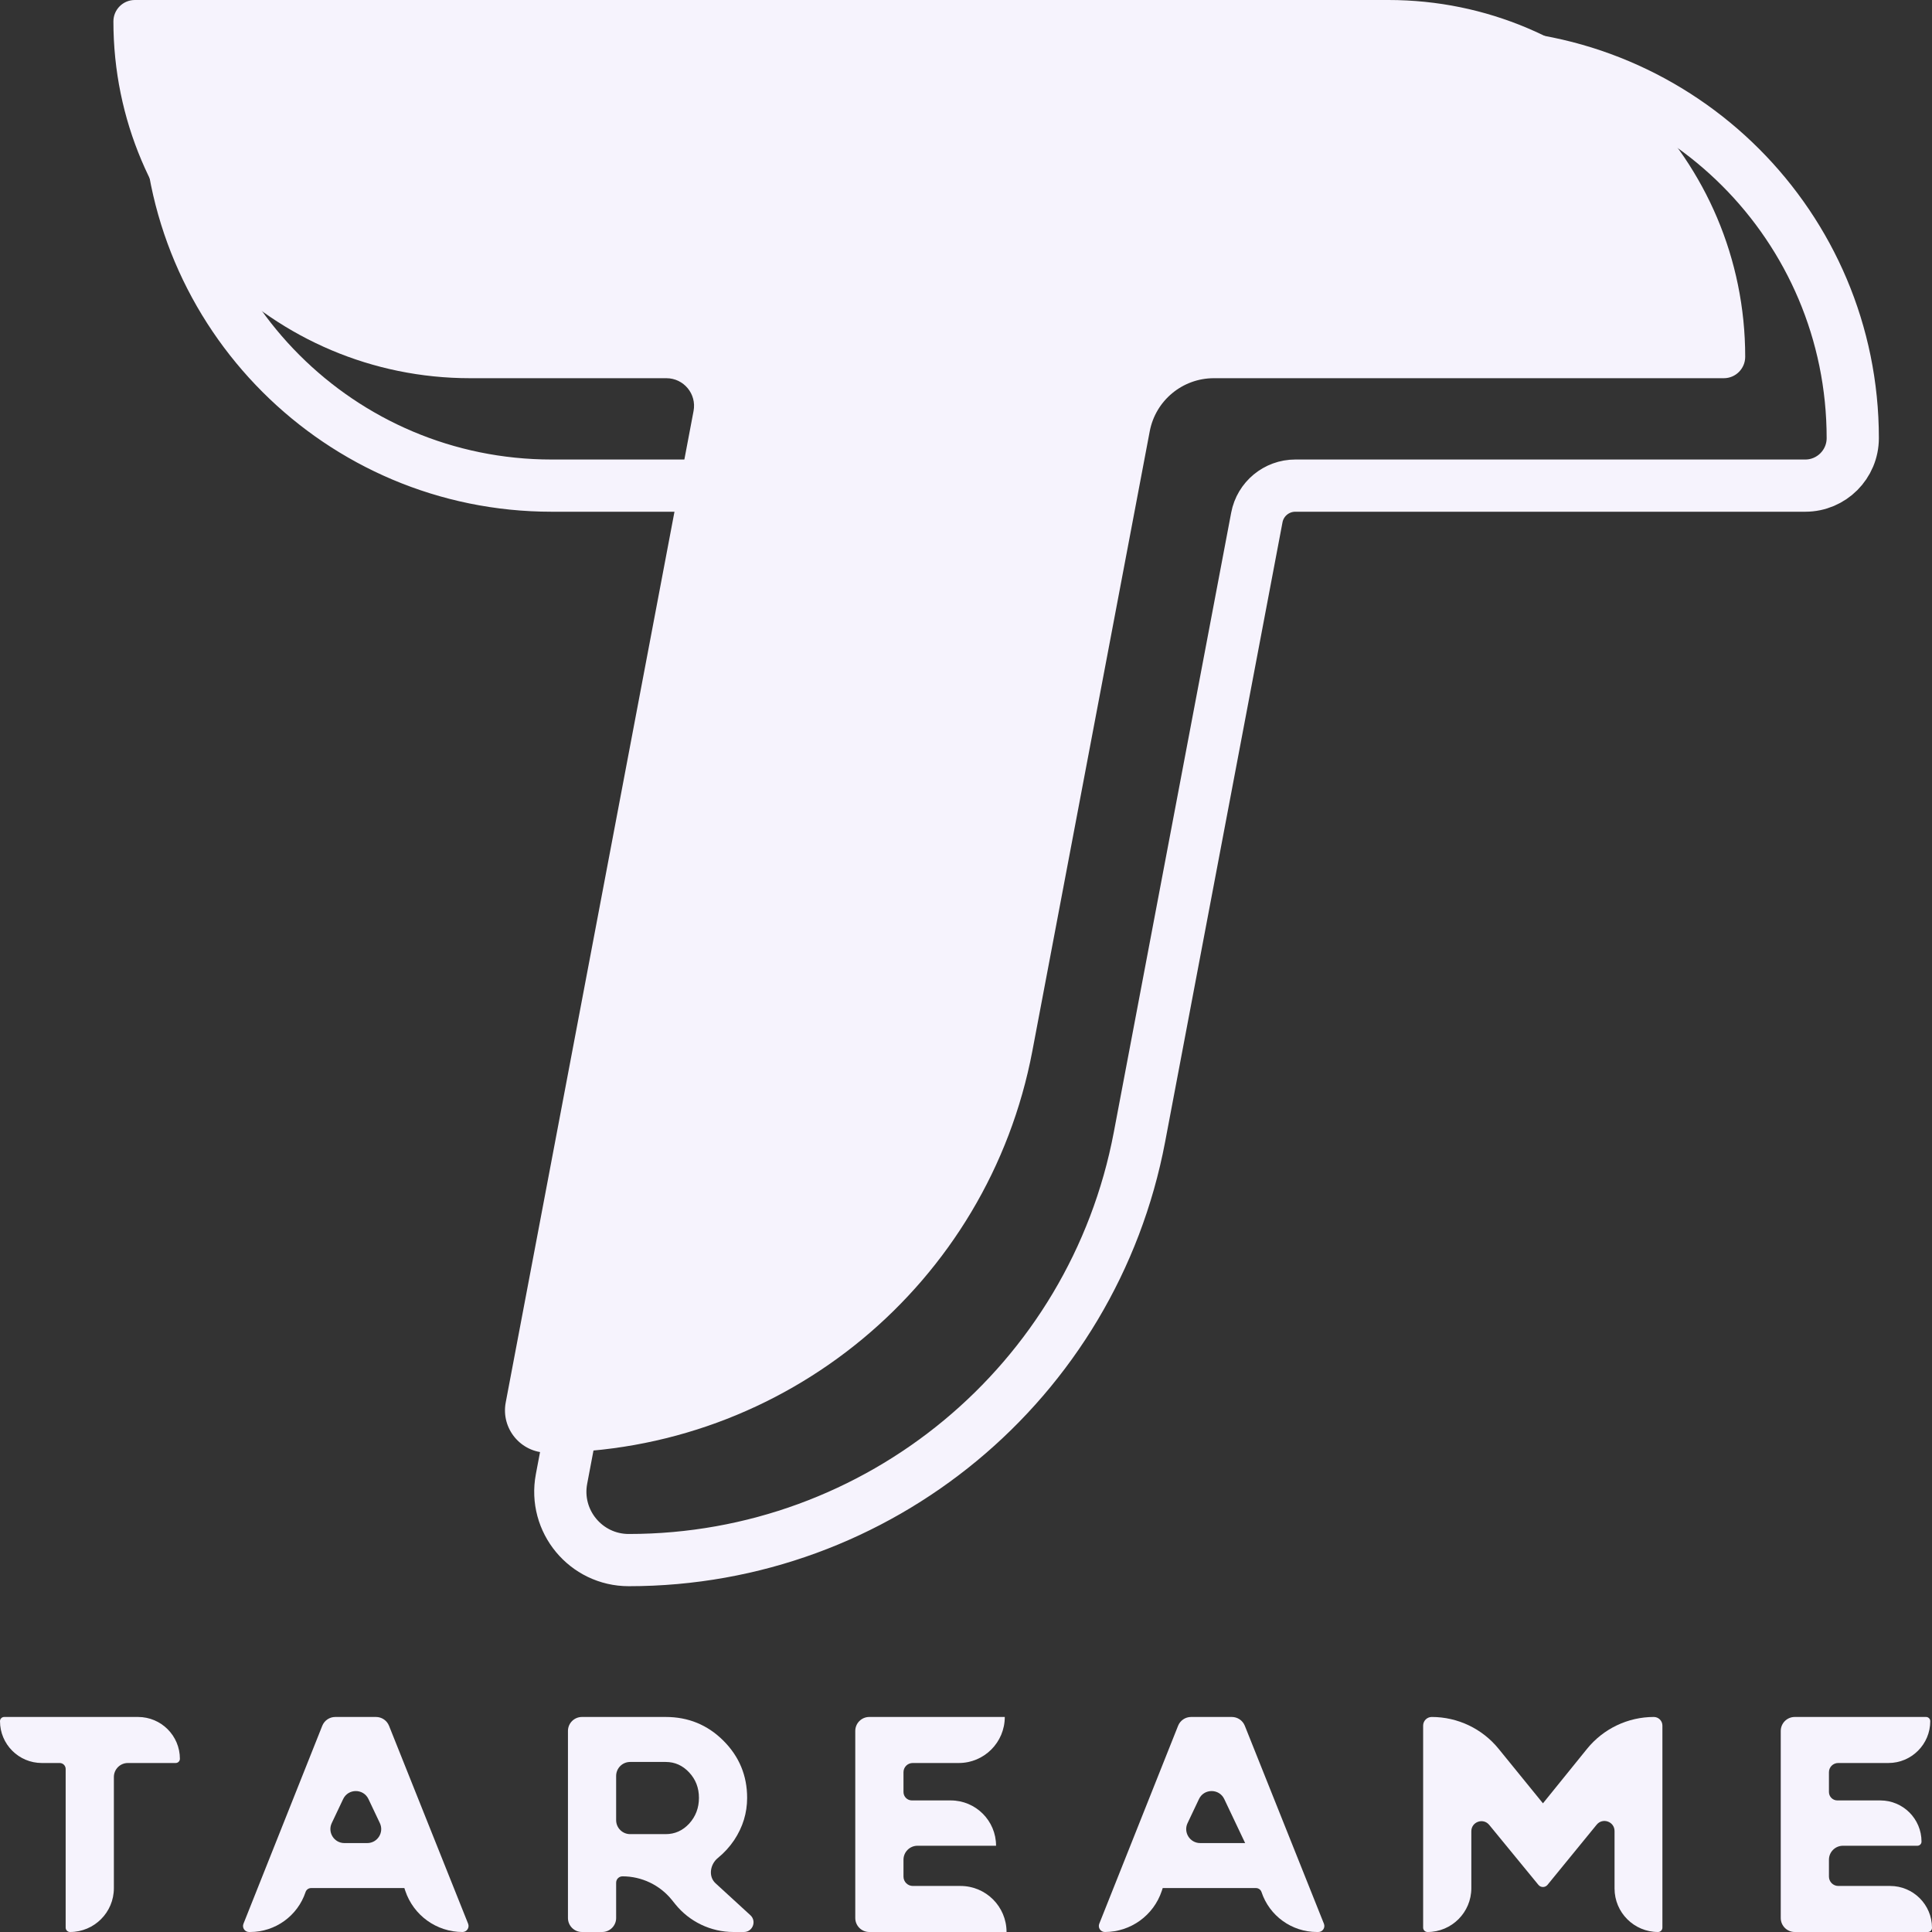
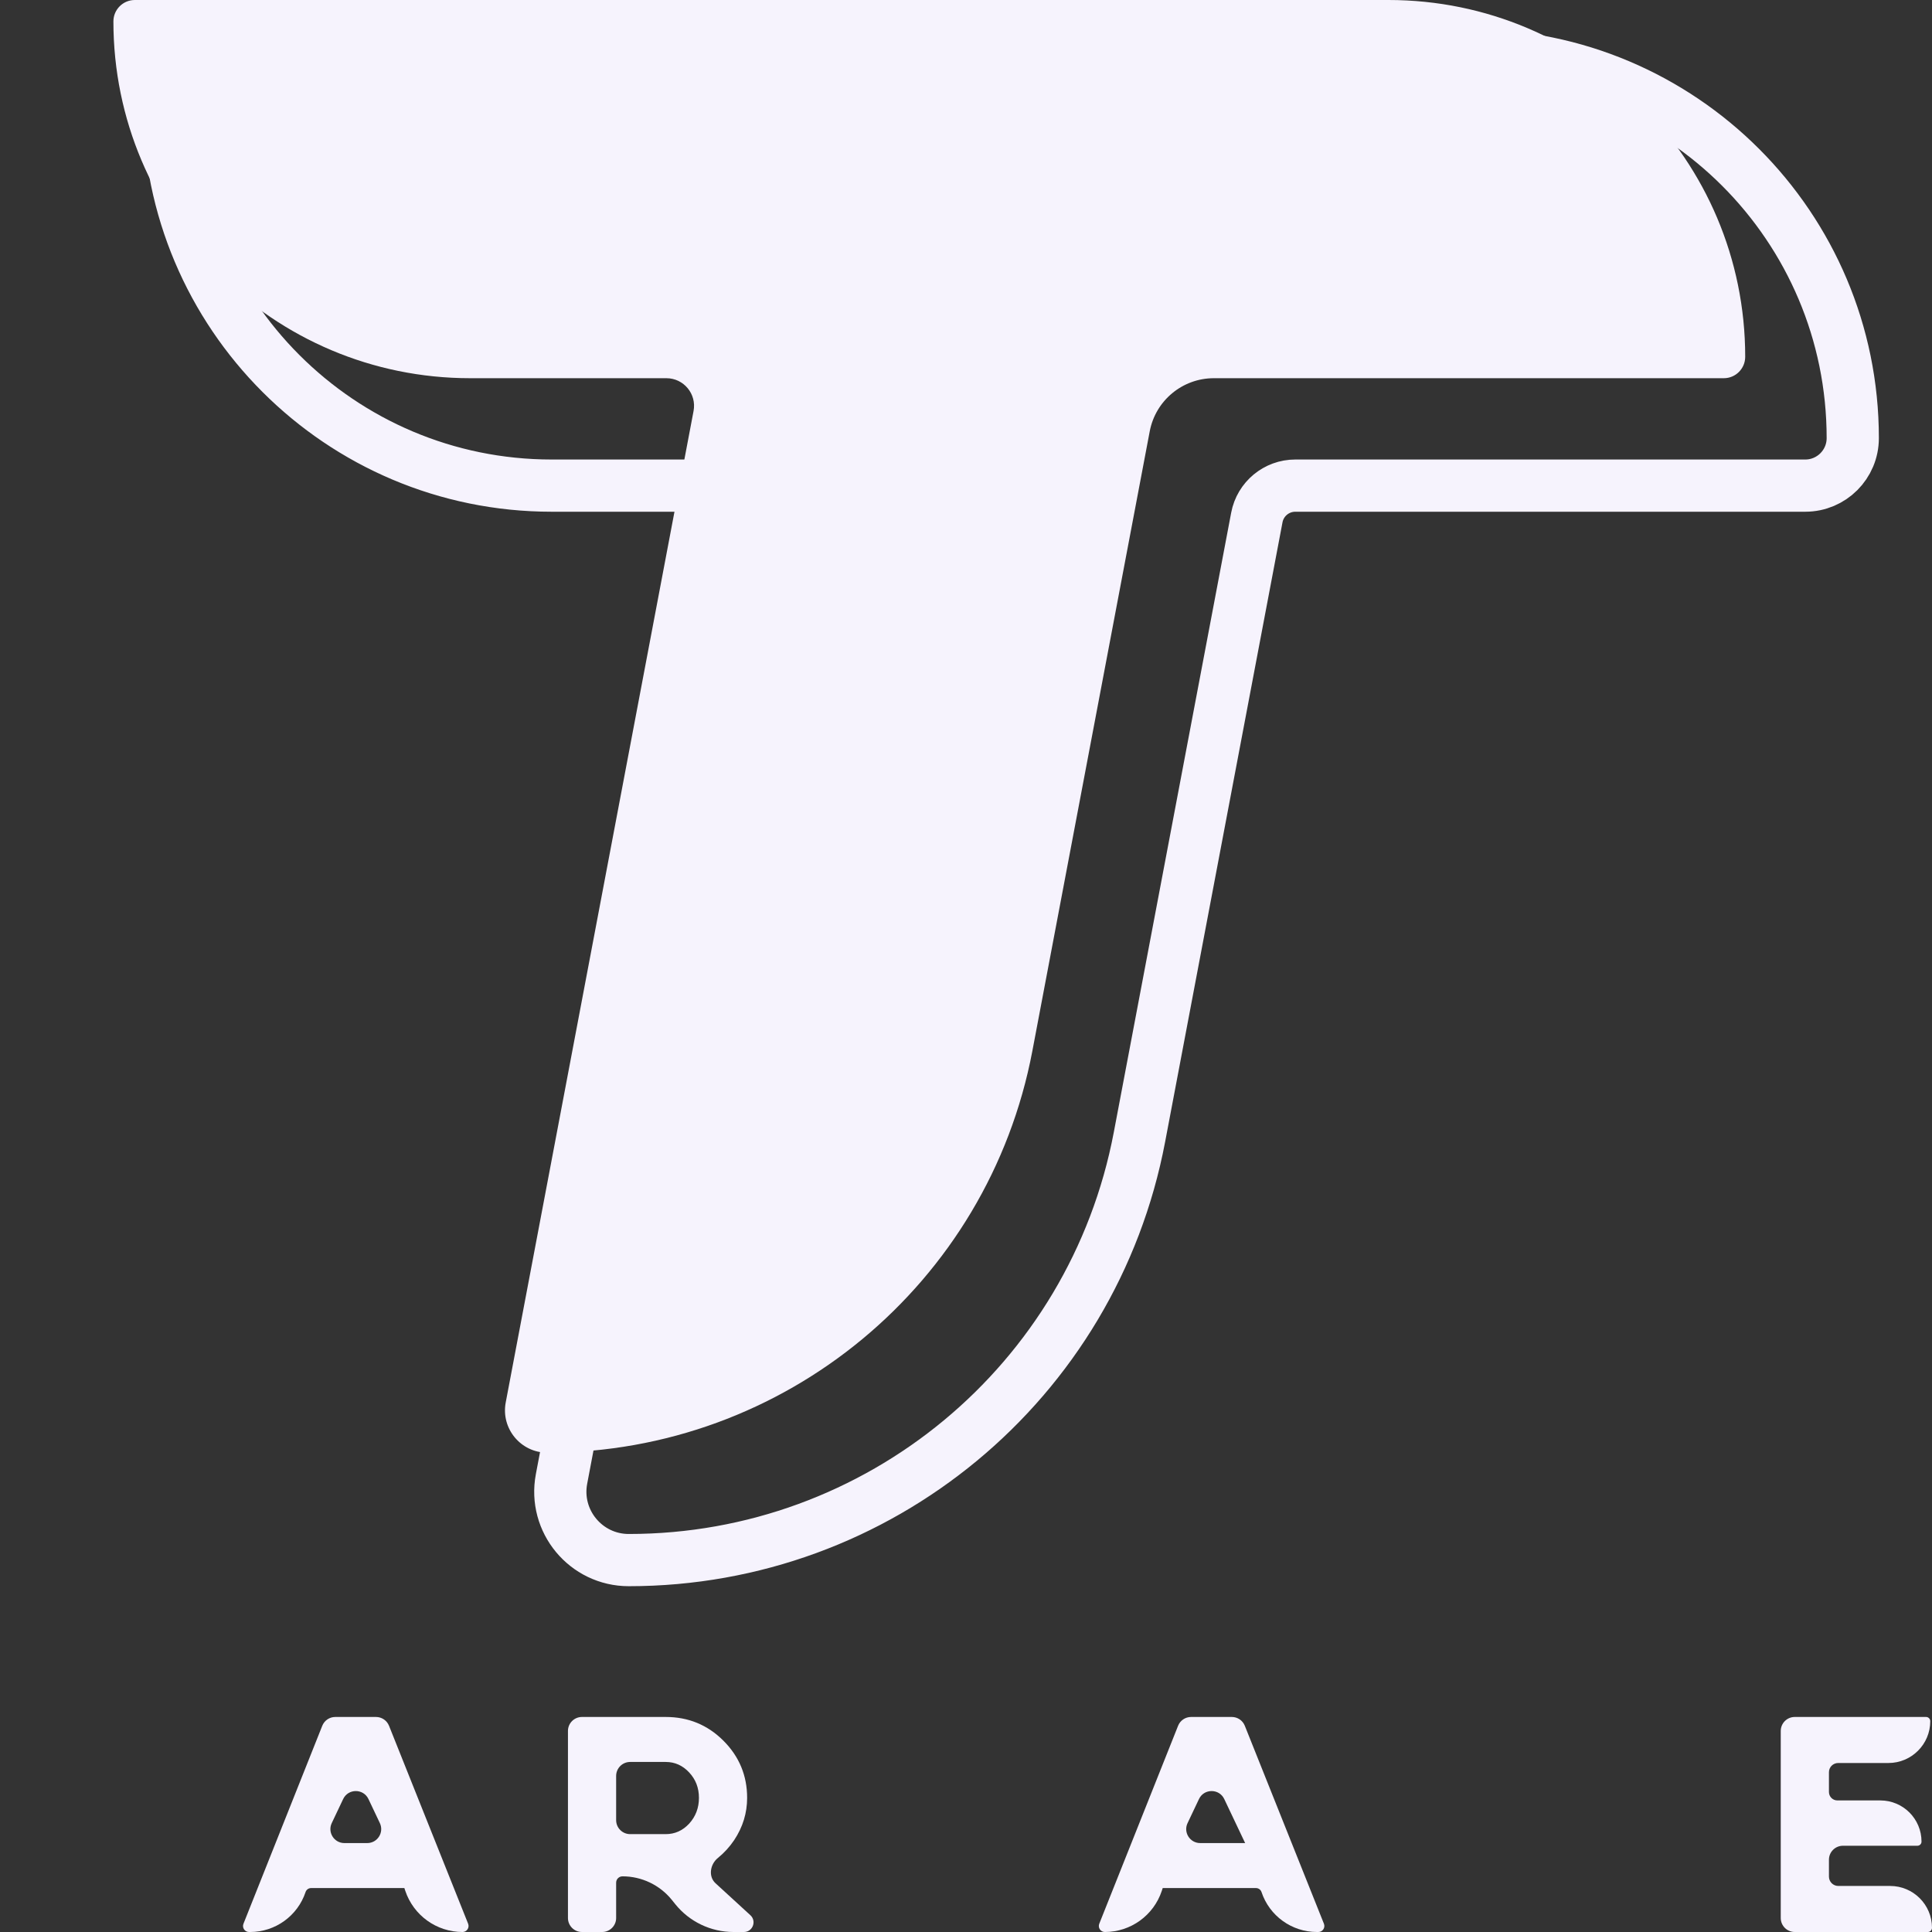
<svg xmlns="http://www.w3.org/2000/svg" width="70" height="70" viewBox="0 0 70 70" fill="none">
  <rect x="0" y="0" width="70" height="70" fill="#333333" stroke="none" />
  <path d="M6.115 3.721C6.115 11.383 12.326 17.595 19.988 17.595H27.096C27.131 17.595 27.157 17.626 27.151 17.661L20.345 53.585C20.056 55.112 21.227 56.525 22.781 56.525C31.831 56.525 39.601 50.089 41.285 41.197L45.538 18.749C45.665 18.079 46.25 17.595 46.932 17.595H65.408C66.359 17.595 67.129 16.824 67.129 15.873C67.129 8.211 60.918 2 53.256 2H36.622H7.836C6.885 2 6.115 2.771 6.115 3.721Z" stroke="#F6F3FD" stroke-width="1.892" />
  <path d="M17.037 13.703C9.897 13.703 4.109 7.915 4.109 0.776C4.109 0.347 4.457 0 4.885 0H33.671H50.305C57.445 0 63.232 5.788 63.232 12.927C63.232 13.356 62.885 13.703 62.457 13.703H43.98C42.844 13.703 41.869 14.511 41.657 15.627L37.405 38.075C35.805 46.52 28.425 52.633 19.83 52.633C18.869 52.633 18.145 51.759 18.323 50.815L25.129 14.891C25.246 14.274 24.773 13.703 24.145 13.703H17.037Z" fill="#F6F3FD" />
-   <path d="M5.002 62.209C5.839 62.209 6.518 62.888 6.518 63.725C6.518 63.809 6.45 63.877 6.366 63.877H4.633C4.353 63.877 4.126 64.104 4.126 64.384V68.412C4.126 69.289 3.415 70 2.538 70C2.45 70 2.379 69.929 2.379 69.841V64.093C2.379 63.974 2.283 63.877 2.163 63.877H1.516C0.679 63.877 0 63.198 0 62.361C0 62.277 0.068 62.209 0.152 62.209H5.002Z" fill="#F6F3FD" />
  <path d="M16.758 70C15.817 70 14.981 69.398 14.683 68.505L14.651 68.408C14.651 68.408 14.107 68.408 12.885 68.408C12.032 68.408 11.509 68.408 11.272 68.408C11.181 68.408 11.1 68.466 11.071 68.553C10.783 69.417 9.974 70 9.062 70H9.023C8.869 70 8.764 69.845 8.821 69.702L11.676 62.529C11.753 62.336 11.939 62.209 12.147 62.209H13.624C13.831 62.209 14.018 62.336 14.095 62.528L16.961 69.7C17.018 69.844 16.912 70 16.758 70ZM12.02 66.054C11.861 66.39 12.105 66.778 12.478 66.778C12.597 66.778 12.734 66.778 12.892 66.778C13.049 66.778 13.186 66.778 13.305 66.778C13.678 66.778 13.922 66.39 13.763 66.054L13.35 65.183C13.166 64.797 12.617 64.797 12.433 65.183L12.02 66.054Z" fill="#F6F3FD" />
  <path d="M26.575 70C25.756 70 24.98 69.629 24.466 68.991L24.343 68.838C23.907 68.297 23.249 67.983 22.554 67.983C22.427 67.983 22.324 68.086 22.324 68.213V69.493C22.324 69.773 22.097 70 21.817 70H21.085C20.805 70 20.578 69.773 20.578 69.493V62.716C20.578 62.436 20.805 62.209 21.085 62.209H24.121C24.94 62.209 25.636 62.496 26.21 63.068C26.783 63.641 27.07 64.332 27.07 65.14C27.07 65.688 26.914 66.197 26.602 66.669C26.434 66.918 26.237 67.134 26.01 67.318C25.728 67.546 25.657 67.989 25.925 68.234L27.188 69.392C27.423 69.608 27.271 70 26.952 70H26.575ZM22.831 63.839C22.551 63.839 22.324 64.066 22.324 64.346V65.947C22.324 66.227 22.551 66.454 22.831 66.454C23.288 66.454 23.919 66.454 24.121 66.454C24.45 66.454 24.733 66.328 24.969 66.075C25.206 65.814 25.324 65.502 25.324 65.14C25.324 64.778 25.206 64.471 24.969 64.218C24.733 63.965 24.45 63.839 24.121 63.839H22.831Z" fill="#F6F3FD" />
-   <path d="M32.735 67.993C32.735 68.18 32.887 68.332 33.074 68.332H34.801C35.722 68.332 36.469 69.079 36.469 70H31.495C31.215 70 30.988 69.773 30.988 69.493V62.716C30.988 62.436 31.215 62.209 31.495 62.209H36.405C36.405 63.13 35.659 63.877 34.738 63.877H33.069C32.884 63.877 32.735 64.026 32.735 64.211V64.928C32.735 65.096 32.871 65.233 33.04 65.233H34.447C35.354 65.233 36.089 65.968 36.089 66.875H33.242C32.962 66.875 32.735 67.102 32.735 67.382V67.993Z" fill="#F6F3FD" />
-   <path d="M59.921 62.209C60.093 62.209 60.232 62.349 60.232 62.521V69.842C60.232 69.929 60.162 70 60.075 70C59.204 70 58.498 69.294 58.498 68.424V66.343C58.498 65.999 58.067 65.846 57.85 66.112L56.069 68.292C56.029 68.341 55.968 68.37 55.904 68.37C55.84 68.37 55.779 68.341 55.739 68.292L53.957 66.119C53.739 65.854 53.309 66.008 53.309 66.35V68.412C53.309 69.289 52.599 70 51.722 70C51.634 70 51.563 69.929 51.563 69.841V62.522C51.563 62.349 51.703 62.209 51.875 62.209C52.815 62.209 53.704 62.633 54.297 63.362L55.904 65.338L57.501 63.364C58.092 62.634 58.981 62.209 59.921 62.209Z" fill="#F6F3FD" />
  <path d="M66.266 67.993C66.266 68.18 66.418 68.332 66.606 68.332H68.484C69.321 68.332 70 69.011 70 69.848C70 69.932 69.932 70 69.848 70H65.027C64.747 70 64.52 69.773 64.52 69.493V62.716C64.52 62.436 64.747 62.209 65.027 62.209H69.785C69.869 62.209 69.937 62.277 69.937 62.361C69.937 63.198 69.258 63.877 68.421 63.877H66.6C66.416 63.877 66.266 64.026 66.266 64.211V64.928C66.266 65.096 66.403 65.233 66.571 65.233H68.127C68.952 65.233 69.62 65.901 69.62 66.726C69.62 66.808 69.553 66.875 69.471 66.875H66.773C66.493 66.875 66.266 67.102 66.266 67.382V67.993Z" fill="#F6F3FD" />
  <path d="M47.715 70C46.804 70 45.995 69.417 45.707 68.553C45.678 68.466 45.597 68.408 45.506 68.408C45.314 68.408 44.878 68.408 43.893 68.408C42.127 68.408 42.127 68.408 42.127 68.408L42.092 68.515C41.795 69.402 40.965 70 40.03 70C39.877 70 39.772 69.845 39.828 69.702L42.684 62.529C42.76 62.336 42.947 62.209 43.155 62.209H44.632C44.839 62.209 45.025 62.336 45.102 62.528L47.968 69.7C48.026 69.844 47.92 70 47.765 70H47.715ZM43.028 66.054C42.868 66.39 43.113 66.778 43.486 66.778C43.605 66.778 43.742 66.778 43.899 66.778C45.114 66.778 45.114 66.778 45.114 66.778L44.357 65.183C44.174 64.797 43.624 64.797 43.441 65.183L43.028 66.054Z" fill="#F6F3FD" />
</svg>